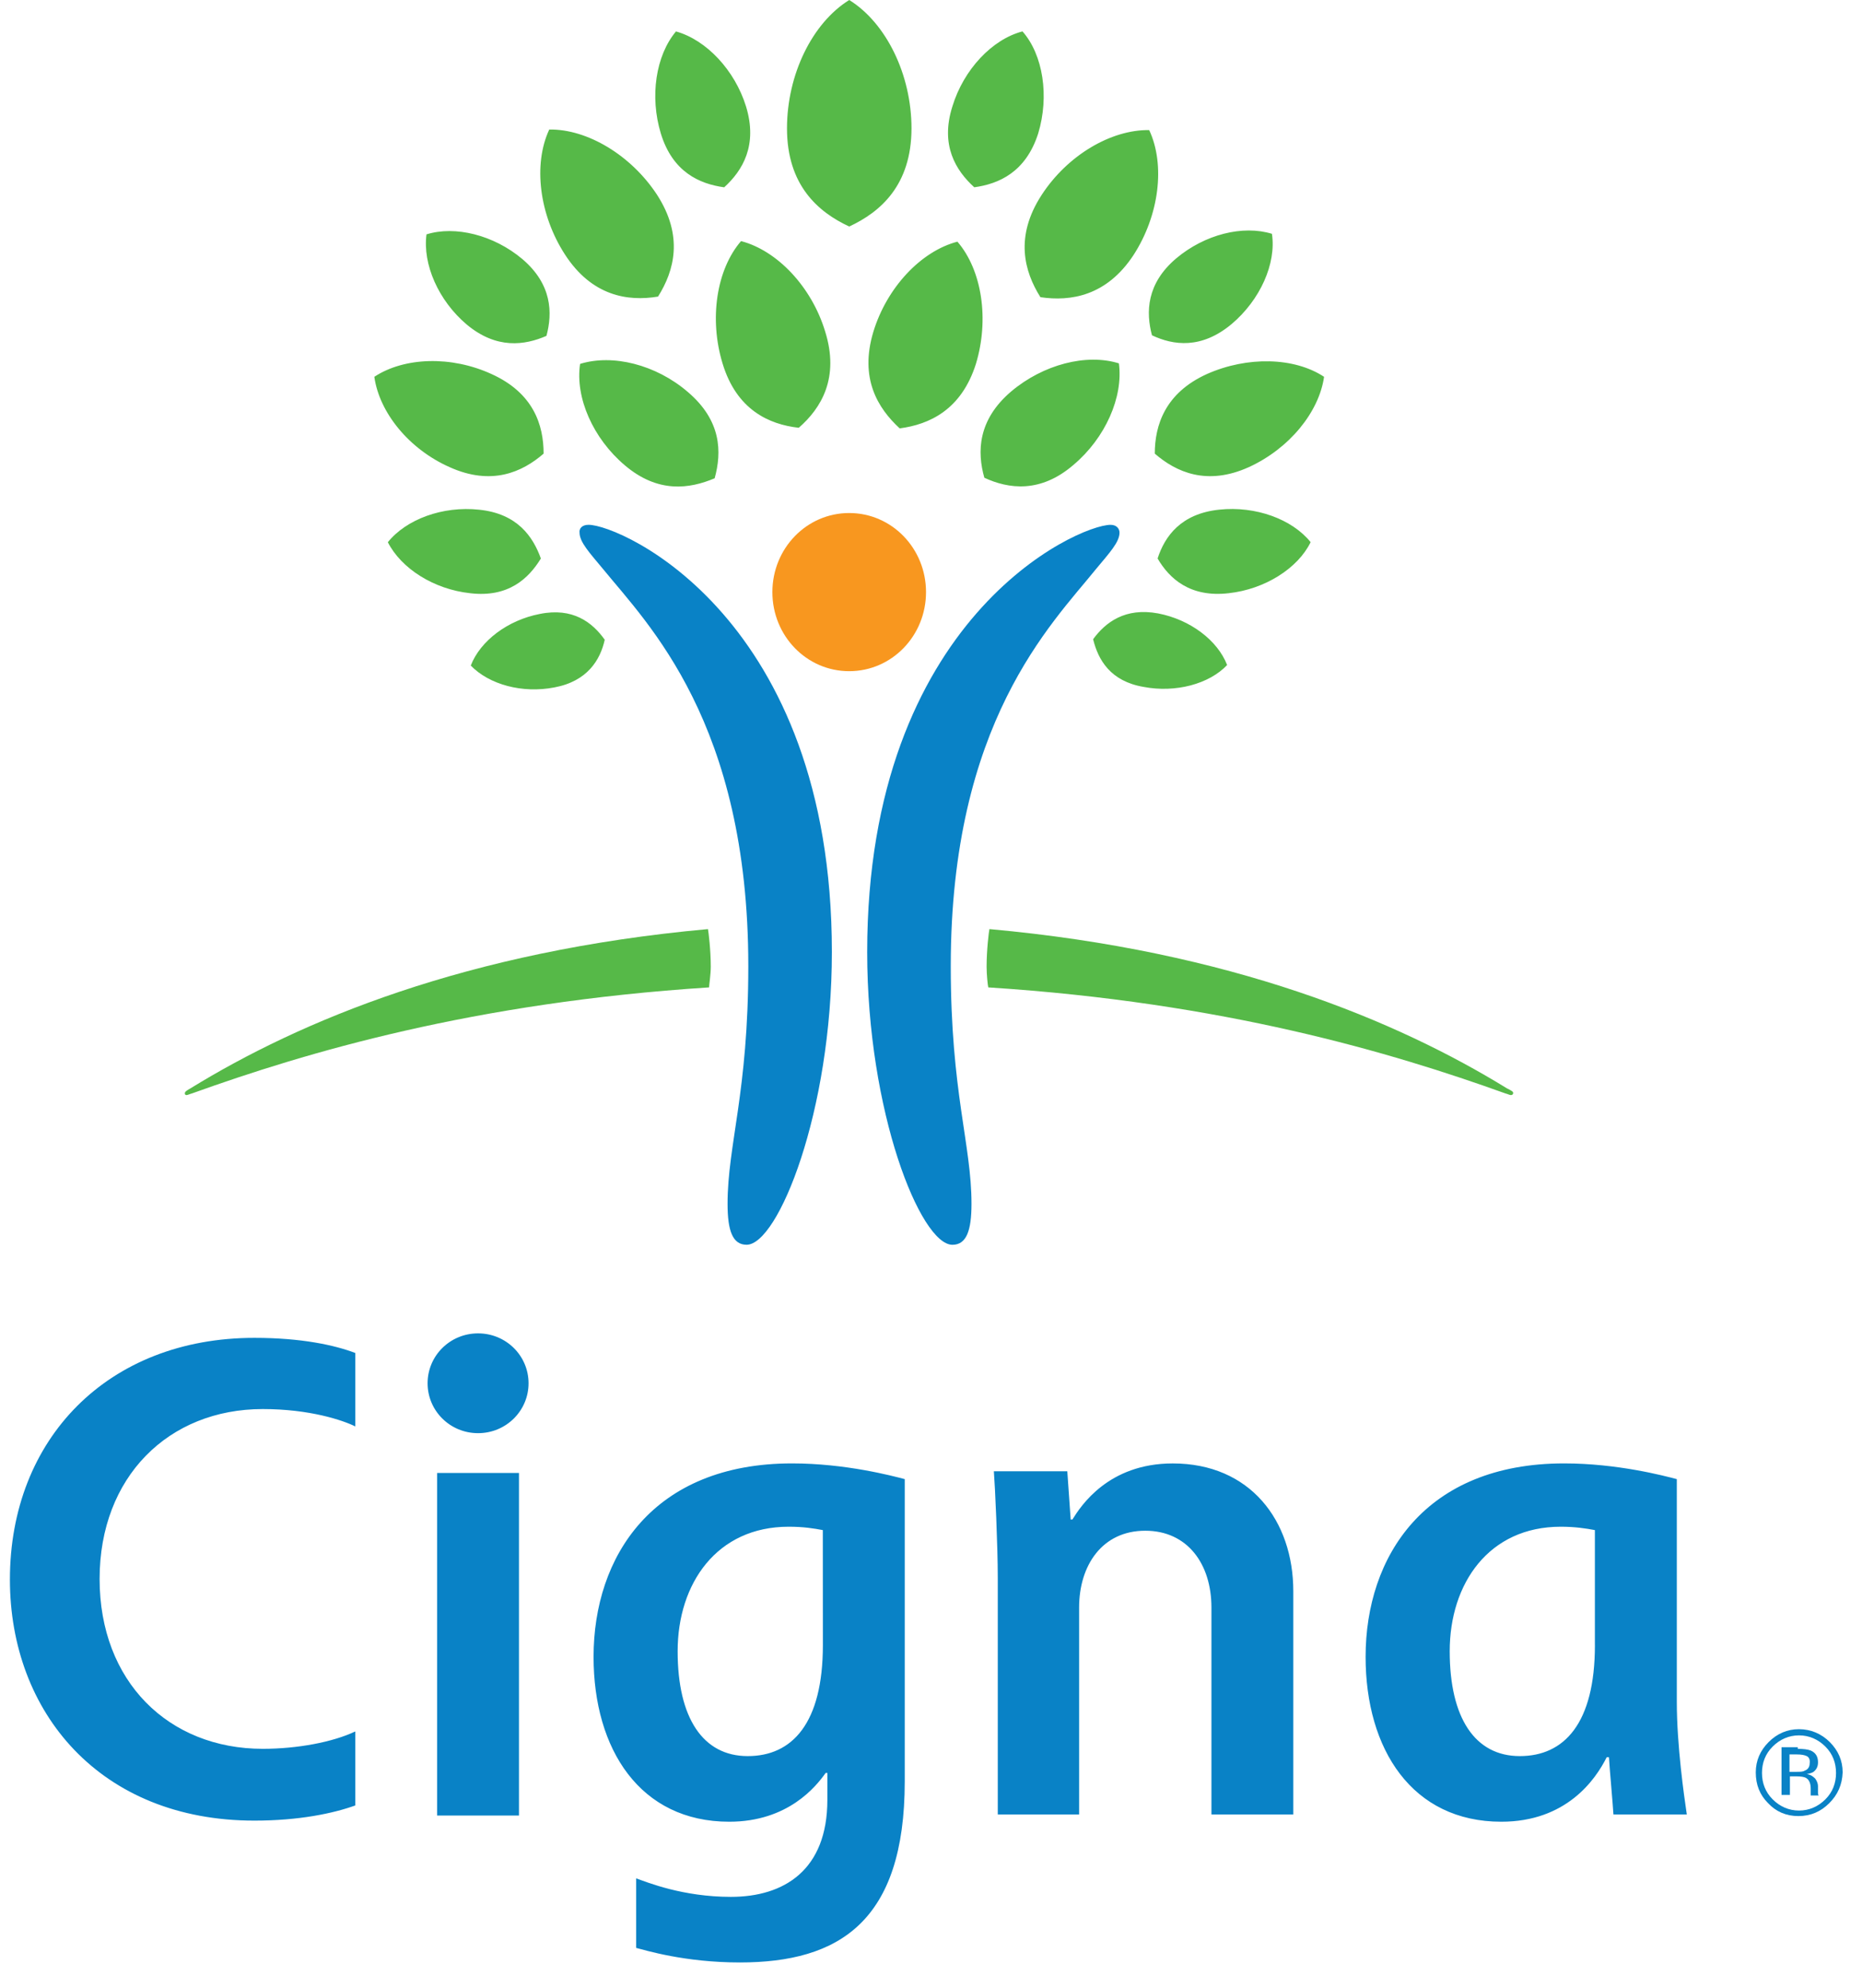
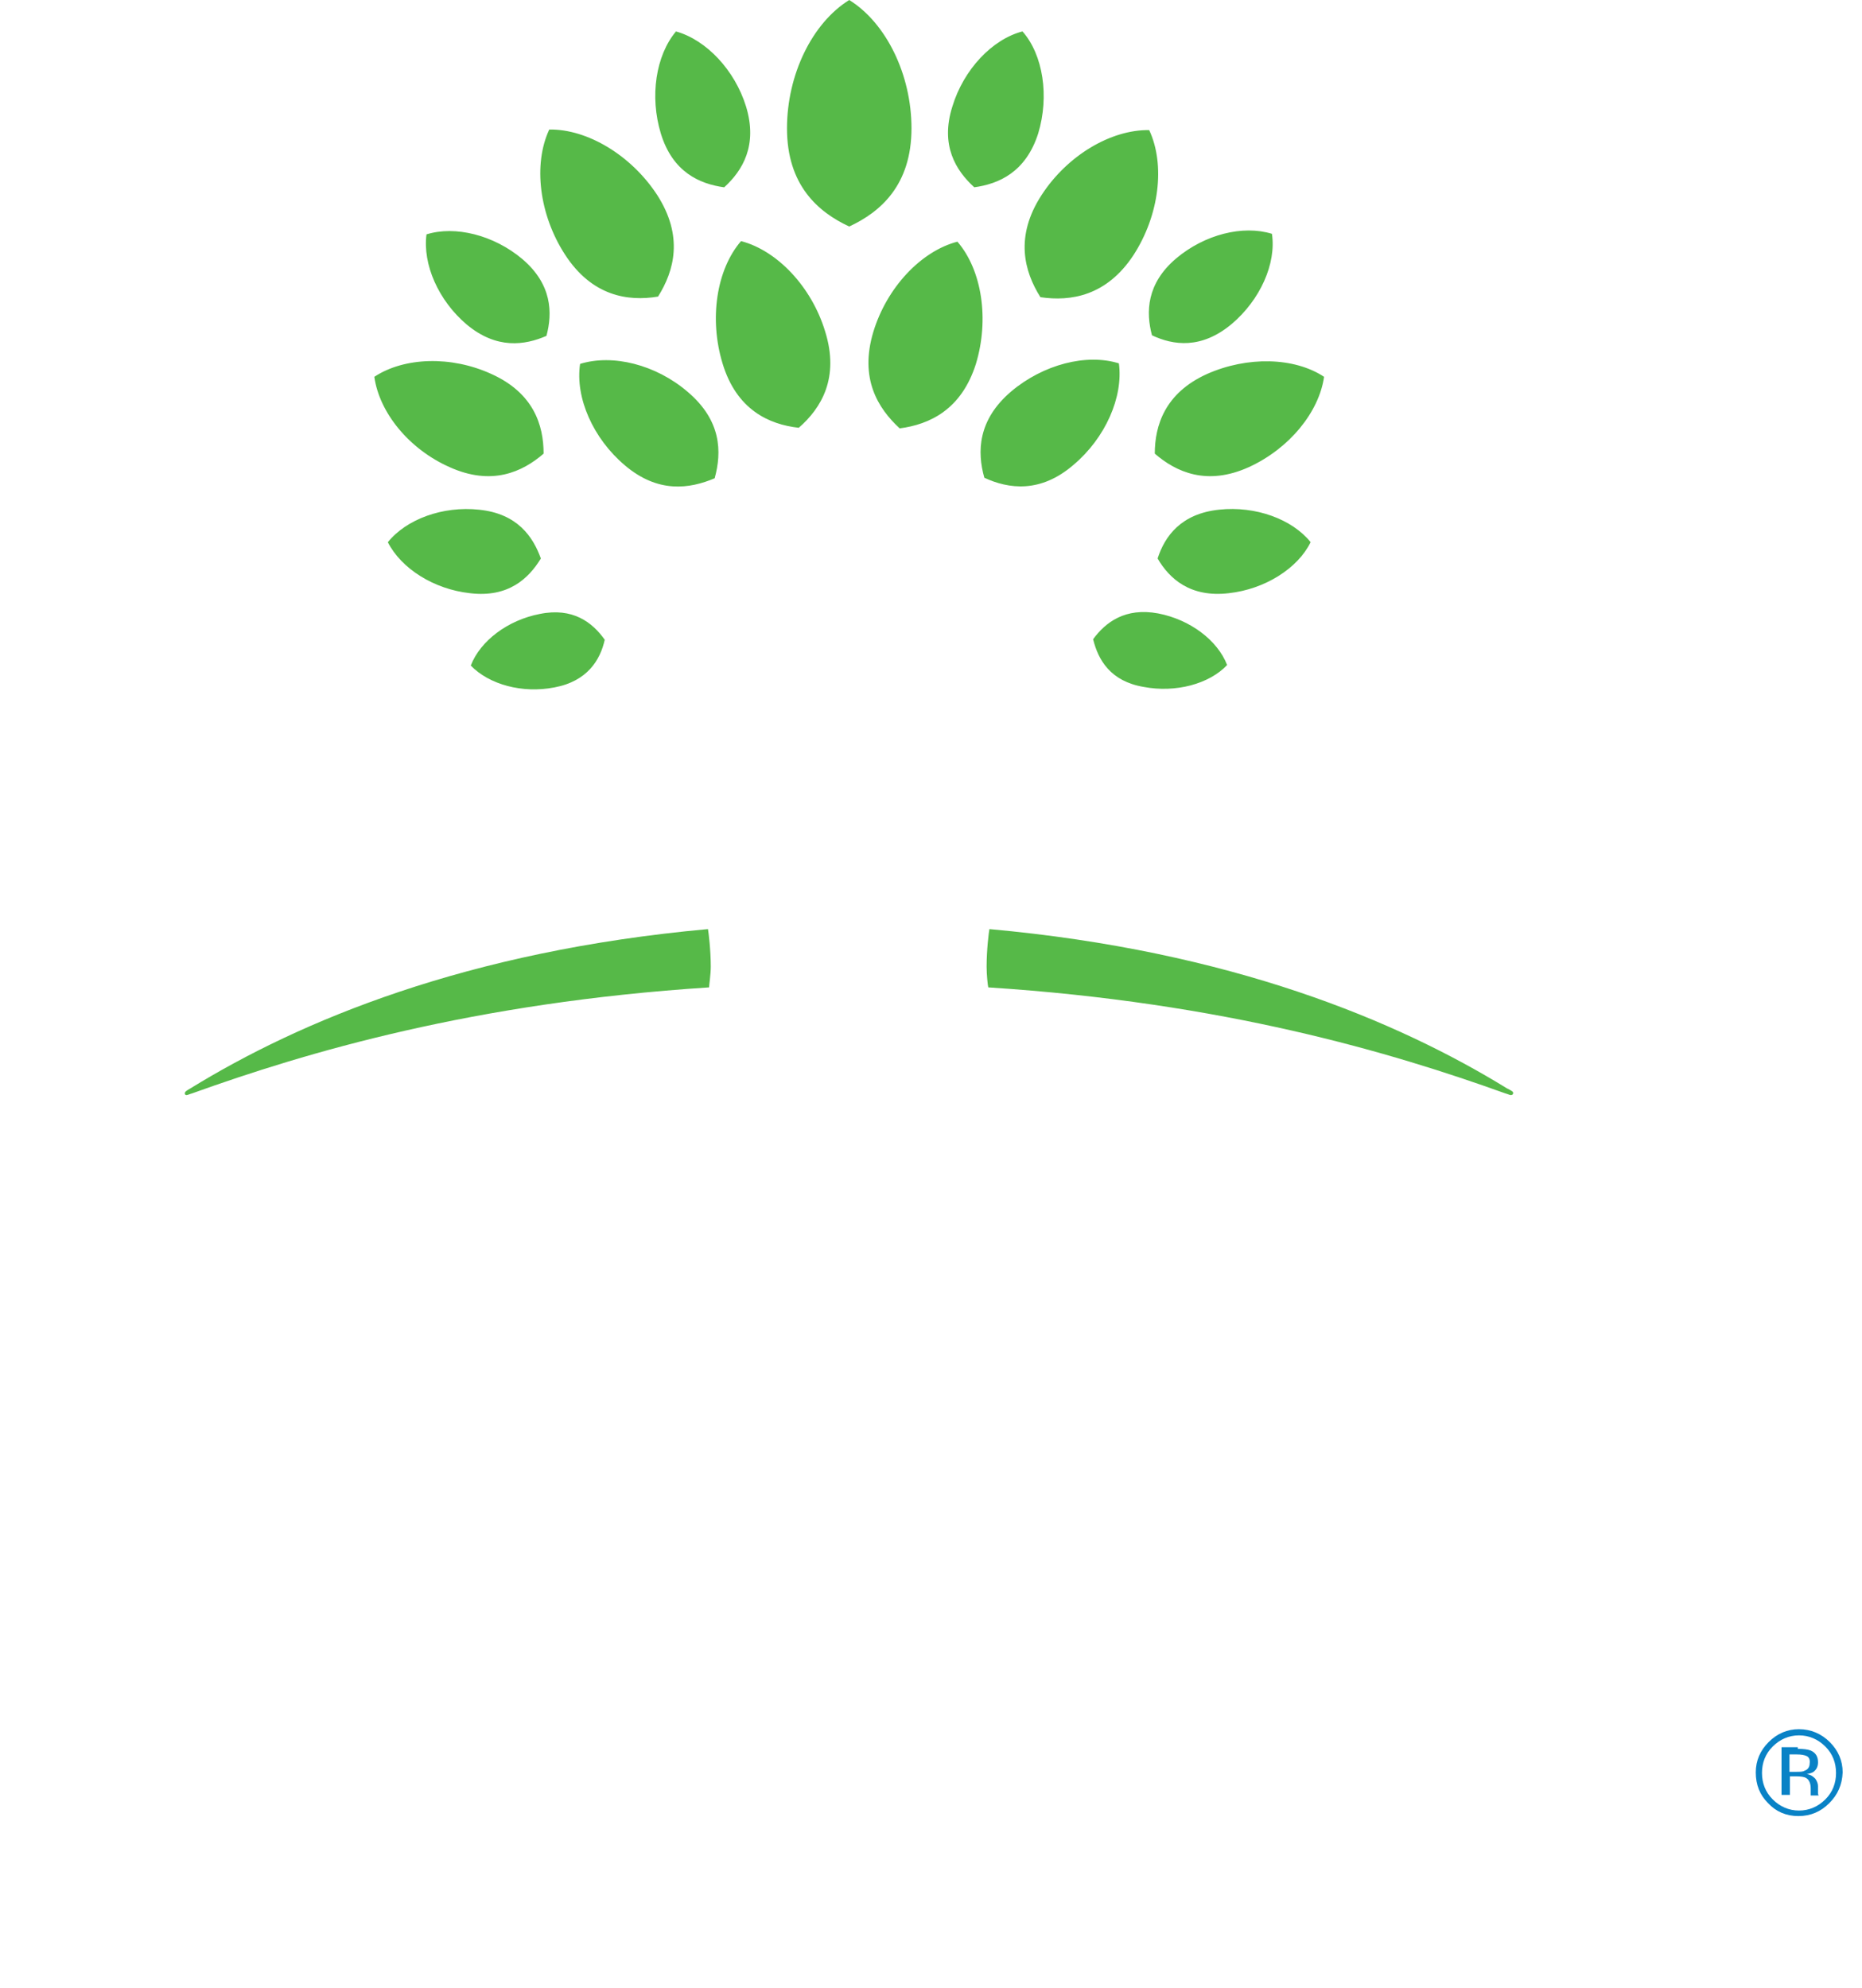
<svg xmlns="http://www.w3.org/2000/svg" width="59" height="63" viewBox="0 0 59 63" fill="none">
-   <path d="M18.648 16.628C19.678 16.628 26.359 19.577 26.359 30.165C26.359 35.228 24.654 39.439 23.658 39.439C23.213 39.439 23.054 38.994 23.054 38.142C23.054 36.276 23.711 34.607 23.711 30.609C23.711 22.898 20.53 19.772 19.11 18.031C18.683 17.516 18.364 17.178 18.364 16.876C18.347 16.753 18.436 16.628 18.648 16.628ZM35.473 16.877C35.473 17.179 35.154 17.517 34.727 18.032C33.306 19.79 30.126 22.899 30.126 30.61C30.126 34.607 30.783 36.26 30.783 38.143C30.783 38.996 30.622 39.44 30.179 39.44C29.166 39.44 27.478 35.23 27.478 30.167C27.478 19.578 34.158 16.629 35.189 16.629C35.383 16.628 35.473 16.753 35.473 16.877Z" fill="#0982C6" />
-   <path d="M24.474 18.761C24.474 20.146 25.557 21.266 26.908 21.266C28.258 21.266 29.342 20.146 29.342 18.761C29.342 17.375 28.258 16.255 26.908 16.255C25.559 16.255 24.474 17.375 24.474 18.761Z" fill="#F8971F" />
  <path d="M14.242 14.799C12.963 14.231 12.02 13.076 11.861 11.939C12.802 11.317 14.295 11.264 15.574 11.851C16.906 12.454 17.225 13.467 17.225 14.373C16.551 14.958 15.575 15.403 14.242 14.799ZM17.902 8.065C17.084 6.803 16.889 5.205 17.404 4.104C18.612 4.085 19.998 4.921 20.815 6.165C21.668 7.48 21.365 8.58 20.851 9.397C19.891 9.558 18.754 9.38 17.902 8.065ZM19.802 14.746C18.79 13.893 18.221 12.596 18.381 11.53C19.411 11.211 20.78 11.548 21.793 12.418C22.859 13.324 22.876 14.318 22.645 15.154C21.845 15.492 20.851 15.634 19.802 14.746ZM22.894 11.512C22.468 10.108 22.699 8.545 23.481 7.639C24.636 7.941 25.719 9.096 26.145 10.499C26.607 11.973 26.022 12.933 25.31 13.554C24.369 13.449 23.338 12.986 22.894 11.512ZM17.564 21.781C16.551 21.977 15.503 21.692 14.917 21.088C15.219 20.305 16.089 19.648 17.102 19.453C18.15 19.239 18.771 19.719 19.162 20.27C19.02 20.91 18.612 21.586 17.564 21.781ZM14.9 18.796C13.745 18.672 12.715 18.014 12.289 17.18C12.875 16.451 14.03 16.025 15.184 16.15C16.392 16.274 16.889 17.002 17.138 17.696C16.747 18.334 16.107 18.938 14.9 18.796ZM14.793 10.286C13.887 9.522 13.389 8.368 13.514 7.426C14.42 7.142 15.645 7.445 16.551 8.208C17.492 9.008 17.511 9.914 17.315 10.642C16.623 10.943 15.734 11.069 14.793 10.286ZM20.939 4.229C20.583 3.057 20.779 1.76 21.419 0.996C22.378 1.262 23.284 2.221 23.64 3.376C24.013 4.602 23.533 5.402 22.947 5.935C22.166 5.827 21.313 5.454 20.939 4.229ZM5.857 34.643C5.857 34.678 5.875 34.697 5.91 34.697C5.946 34.697 6.017 34.661 6.088 34.643C9.695 33.346 15.007 31.765 22.468 31.285C22.468 31.214 22.522 30.877 22.522 30.628C22.522 30.095 22.45 29.527 22.433 29.438C14.776 30.132 9.499 32.352 6.035 34.484C5.91 34.555 5.857 34.59 5.857 34.643ZM36.591 14.373C36.591 13.485 36.91 12.454 38.243 11.851C39.521 11.282 41.014 11.317 41.955 11.939C41.795 13.059 40.854 14.213 39.575 14.799C38.244 15.403 37.266 14.958 36.591 14.373ZM32.967 9.416C32.452 8.598 32.15 7.497 33.002 6.183C33.82 4.921 35.205 4.104 36.414 4.122C36.929 5.223 36.733 6.823 35.916 8.083C35.063 9.38 33.926 9.558 32.967 9.416ZM31.19 15.137C30.959 14.319 30.977 13.307 32.043 12.401C33.056 11.548 34.423 11.192 35.454 11.513C35.596 12.579 35.028 13.876 34.015 14.729C32.967 15.634 31.954 15.492 31.19 15.137ZM28.508 13.573C27.814 12.933 27.229 11.991 27.672 10.517C28.098 9.113 29.182 7.958 30.337 7.657C31.119 8.563 31.349 10.126 30.923 11.53C30.462 12.986 29.449 13.449 28.508 13.573ZM34.637 20.253C35.028 19.72 35.65 19.241 36.698 19.436C37.711 19.631 38.581 20.288 38.883 21.071C38.314 21.674 37.248 21.958 36.235 21.764C35.187 21.586 34.797 20.91 34.637 20.253ZM36.68 17.695C36.91 16.984 37.425 16.274 38.634 16.148C39.789 16.025 40.944 16.451 41.529 17.178C41.121 18.014 40.072 18.671 38.935 18.795C37.711 18.938 37.052 18.334 36.68 17.695ZM36.502 10.624C36.307 9.895 36.325 8.989 37.266 8.19C38.172 7.426 39.38 7.124 40.303 7.408C40.446 8.349 39.931 9.504 39.025 10.268C38.065 11.069 37.178 10.943 36.502 10.624ZM30.871 5.934C30.284 5.401 29.788 4.602 30.177 3.375C30.533 2.203 31.439 1.244 32.399 0.995C33.056 1.74 33.251 3.056 32.897 4.227C32.505 5.454 31.652 5.827 30.871 5.934ZM47.748 34.483C44.283 32.352 39.008 30.13 31.351 29.438C31.332 29.527 31.262 30.095 31.262 30.628C31.262 30.877 31.297 31.215 31.315 31.285C38.777 31.765 44.089 33.346 47.696 34.643C47.767 34.661 47.838 34.697 47.873 34.697C47.908 34.697 47.945 34.678 47.945 34.643C47.961 34.59 47.89 34.555 47.748 34.483ZM26.909 7.177C25.915 6.716 24.937 5.862 24.937 4.068C24.937 2.363 25.736 0.729 26.909 0C28.081 0.729 28.882 2.363 28.882 4.068C28.88 5.862 27.904 6.716 26.909 7.177Z" fill="#56B948" />
-   <path d="M13.549 43.828C13.549 44.699 14.259 45.409 15.148 45.409C16.037 45.409 16.748 44.699 16.748 43.828C16.748 42.957 16.037 42.247 15.148 42.247C14.259 42.247 13.549 42.957 13.549 43.828ZM26.074 52.124C26.074 54.611 25.096 55.641 23.693 55.641C22.272 55.641 21.472 54.432 21.472 52.318C21.472 50.168 22.716 48.373 24.989 48.373C25.469 48.373 25.788 48.427 26.072 48.48L26.074 52.124ZM26.216 56.21V57.028C26.216 59.249 24.848 60.101 23.16 60.101C21.632 60.101 20.513 59.64 20.158 59.515V61.718C20.442 61.789 21.686 62.179 23.444 62.179C26.588 62.179 28.668 60.882 28.668 56.441V46.865C28.26 46.758 26.784 46.367 25.097 46.367C20.691 46.367 18.808 49.316 18.808 52.496C18.808 55.428 20.282 57.72 23.107 57.72C24.972 57.72 25.86 56.6 26.162 56.174H26.216V56.21ZM11.257 54.86C10.547 55.197 9.427 55.41 8.326 55.41C5.341 55.41 3.156 53.279 3.156 50.028C3.156 46.795 5.341 44.645 8.326 44.645C9.818 44.645 10.866 45.001 11.257 45.195V42.868C10.6 42.619 9.552 42.389 8.06 42.389C3.423 42.389 0.314 45.586 0.314 50.046C0.314 54.256 3.174 57.685 8.06 57.685C9.481 57.685 10.565 57.454 11.257 57.205V54.86ZM50.537 52.124C50.537 54.611 49.56 55.641 48.157 55.641C46.736 55.641 45.936 54.432 45.936 52.318C45.936 50.168 47.179 48.373 49.453 48.373C49.914 48.373 50.252 48.427 50.536 48.48V52.124H50.537ZM53.451 57.507C53.362 56.904 53.132 55.304 53.132 53.919V46.865C52.723 46.758 51.248 46.367 49.561 46.367C45.155 46.367 43.271 49.316 43.271 52.496C43.271 55.428 44.746 57.72 47.571 57.72C49.631 57.72 50.556 56.388 50.91 55.677H50.982C51 56.015 51.106 57.17 51.124 57.489H53.451V57.507ZM16.444 46.67H13.85V57.524H16.444V46.67ZM31.616 57.507V49.992C31.616 48.98 31.528 47.061 31.492 46.617H33.819L33.926 48.145H33.98C34.246 47.719 35.116 46.368 37.16 46.368C39.612 46.368 40.98 48.18 40.98 50.419V57.489H38.386V50.934C38.386 49.548 37.622 48.5 36.289 48.5C34.922 48.5 34.193 49.601 34.193 50.934V57.489H31.616V57.507Z" fill="#0982C6" />
  <path d="M57.252 55.642C57.18 55.607 57.075 55.588 56.932 55.588H56.702V56.139H56.932C57.039 56.139 57.128 56.139 57.181 56.103C57.288 56.068 57.342 55.98 57.342 55.873C57.359 55.766 57.324 55.677 57.252 55.642ZM56.968 55.411C57.145 55.411 57.287 55.429 57.376 55.465C57.536 55.536 57.606 55.66 57.606 55.837C57.606 55.98 57.553 56.068 57.464 56.14C57.411 56.175 57.341 56.193 57.251 56.211C57.375 56.23 57.446 56.283 57.517 56.353C57.57 56.425 57.605 56.514 57.605 56.584V56.691C57.605 56.726 57.605 56.763 57.605 56.798C57.605 56.833 57.605 56.87 57.623 56.87V56.888H57.375V56.87V56.851V56.798V56.674C57.375 56.497 57.321 56.39 57.233 56.337C57.179 56.301 57.072 56.283 56.93 56.283H56.716V56.87H56.45V55.36H56.965V55.411H56.968ZM56.169 55.339C55.938 55.57 55.831 55.854 55.831 56.175C55.831 56.494 55.938 56.779 56.169 57.011C56.399 57.241 56.684 57.366 57.004 57.366C57.324 57.366 57.608 57.242 57.84 57.011C58.071 56.78 58.177 56.496 58.177 56.175C58.177 55.856 58.071 55.571 57.84 55.339C57.609 55.109 57.325 54.984 57.004 54.984C56.684 54.984 56.399 55.109 56.169 55.339ZM57.962 57.133C57.696 57.399 57.376 57.541 56.985 57.541C56.594 57.541 56.274 57.399 56.025 57.133C55.759 56.867 55.634 56.547 55.634 56.156C55.634 55.783 55.776 55.462 56.042 55.196C56.308 54.93 56.629 54.788 57.002 54.788C57.375 54.788 57.712 54.93 57.979 55.196C58.245 55.462 58.387 55.783 58.387 56.156C58.372 56.548 58.23 56.867 57.962 57.133Z" fill="#0982C6" />
</svg>